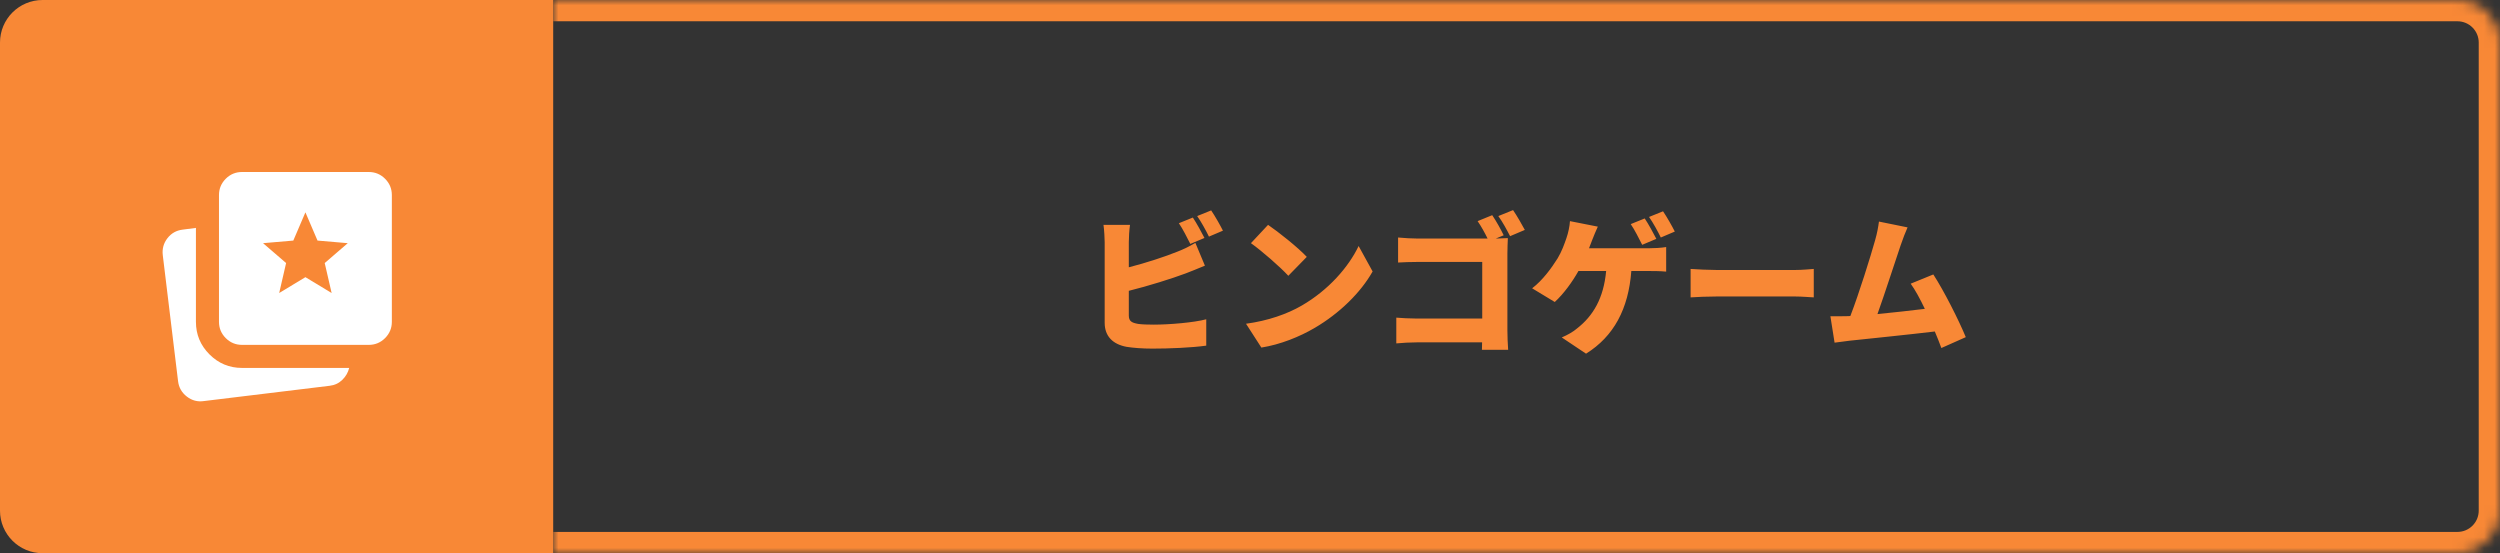
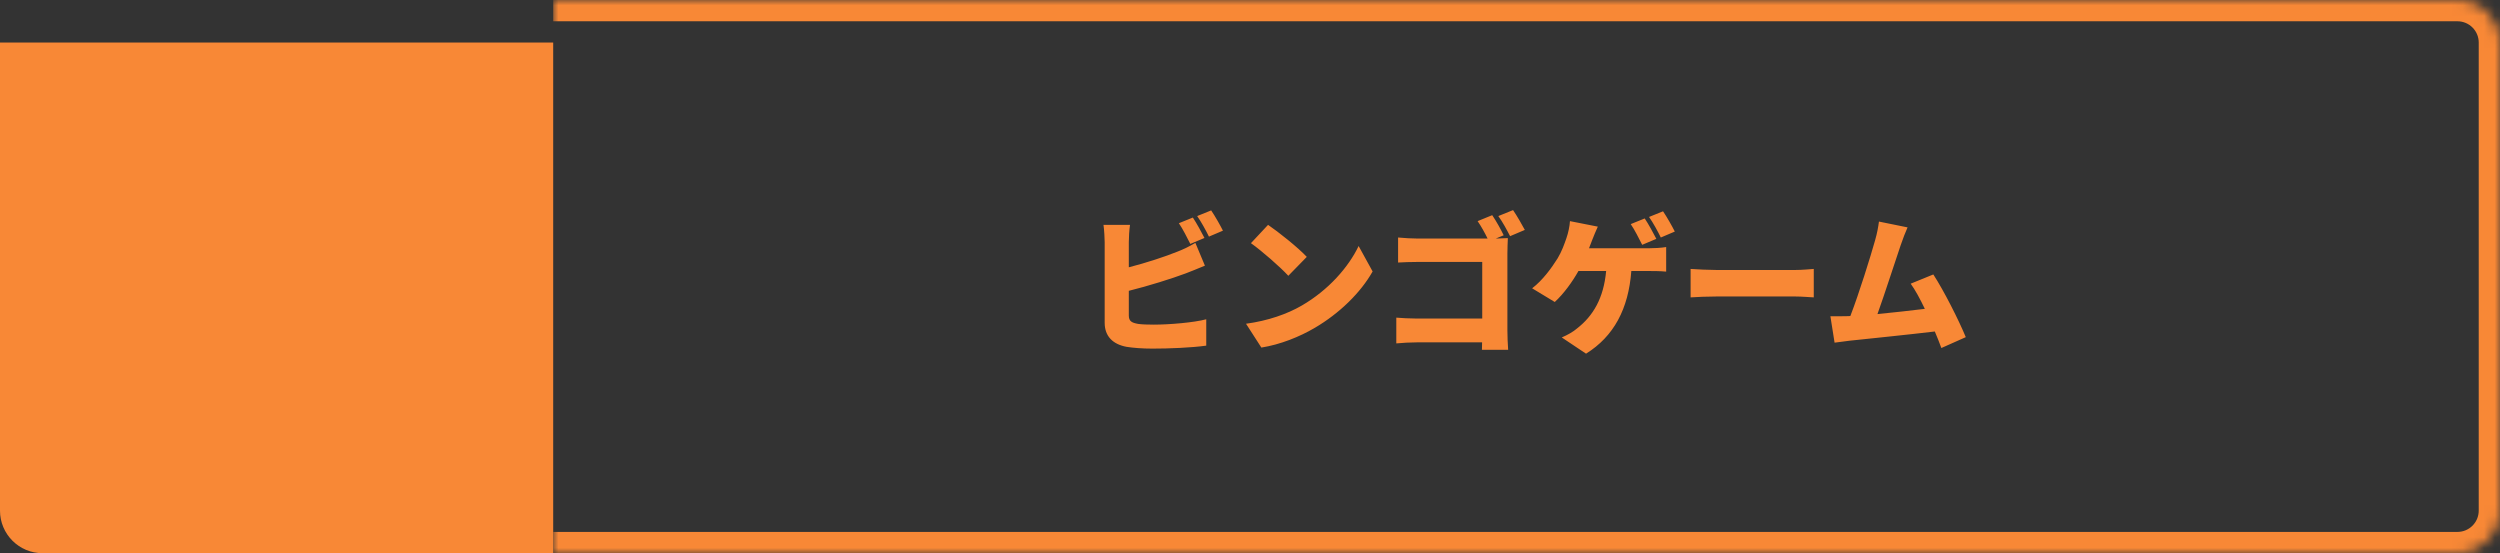
<svg xmlns="http://www.w3.org/2000/svg" width="235" height="52" viewBox="0 0 235 52" fill="none">
  <rect x="0" y="0" width="235" height="52" fill="#333333" stroke="none" />
-   <path d="M0 4C0 1.791 1.791 0 4 0H52V52H4C1.791 52 0 50.209 0 48V4Z" fill="#F88836" />
+   <path d="M0 4H52V52H4C1.791 52 0 50.209 0 48V4Z" fill="#F88836" />
  <mask id="mask0_6984_16134" style="mask-type:alpha" maskUnits="userSpaceOnUse" x="13" y="14" width="26" height="26">
-     <rect x="13" y="14" width="26" height="26" fill="#D9D9D9" />
-   </mask>
+     </mask>
  <g mask="url(#mask0_6984_16134)">
    <path d="M26.244 27.543L28.709 26.053L31.173 27.543L30.523 24.726L32.69 22.858L29.846 22.614L28.709 19.96L27.571 22.614L24.727 22.858L26.894 24.726L26.244 27.543ZM19.175 37.699C18.579 37.789 18.042 37.65 17.564 37.279C17.085 36.909 16.81 36.426 16.738 35.831L15.302 23.995C15.23 23.399 15.374 22.867 15.736 22.397C16.097 21.928 16.575 21.657 17.171 21.585L18.417 21.422V30.251C18.417 31.443 18.841 32.463 19.69 33.312C20.538 34.16 21.558 34.585 22.75 34.585H32.825C32.717 35.018 32.5 35.393 32.175 35.709C31.85 36.025 31.453 36.21 30.983 36.264L19.175 37.699ZM22.75 32.418C22.154 32.418 21.644 32.206 21.22 31.782C20.796 31.357 20.584 30.847 20.584 30.251V18.335C20.584 17.739 20.796 17.229 21.22 16.804C21.644 16.38 22.154 16.168 22.75 16.168H34.667C35.263 16.168 35.773 16.38 36.197 16.804C36.621 17.229 36.834 17.739 36.834 18.335V30.251C36.834 30.847 36.621 31.357 36.197 31.782C35.773 32.206 35.263 32.418 34.667 32.418H22.75Z" fill="white" />
  </g>
  <mask id="path-4-inside-1_6984_16134" fill="white">
    <path d="M52 0H231C233.209 0 235 1.791 235 4V48C235 50.209 233.209 52 231 52H52V0Z" />
  </mask>
  <path d="M52 -2H231C234.314 -2 237 0.686 237 4H233C233 2.895 232.105 2 231 2H52V-2ZM237 48C237 51.314 234.314 54 231 54H52V50H231C232.105 50 233 49.105 233 48H237ZM52 52V0V52ZM231 -2C234.314 -2 237 0.686 237 4V48C237 51.314 234.314 54 231 54V50C232.105 50 233 49.105 233 48V4C233 2.895 232.105 2 231 2V-2Z" fill="#F88836" mask="url(#path-4-inside-1_6984_16134)" />
  <path d="M112.128 20.45C112.478 20.968 112.968 21.878 113.22 22.368L111.89 22.928C111.596 22.354 111.19 21.528 110.812 20.982L112.128 20.45ZM113.85 19.778C114.214 20.31 114.718 21.206 114.956 21.682L113.64 22.242C113.36 21.668 112.912 20.842 112.534 20.31L113.85 19.778ZM106.22 21.136C106.15 21.612 106.108 22.368 106.108 22.774V25.126C107.746 24.706 109.538 24.118 110.672 23.656C111.218 23.446 111.722 23.208 112.366 22.83L113.262 24.972C112.646 25.224 111.946 25.518 111.456 25.7C110.112 26.204 107.956 26.876 106.108 27.338V29.648C106.108 30.194 106.374 30.334 106.976 30.446C107.382 30.502 107.872 30.516 108.46 30.516C109.916 30.516 112.24 30.32 113.388 30.012V32.49C112.002 32.686 109.874 32.77 108.32 32.77C107.368 32.77 106.514 32.7 105.898 32.602C104.61 32.364 103.84 31.608 103.84 30.348V22.774C103.84 22.466 103.798 21.612 103.728 21.136H106.22ZM119.198 21.136C120.164 21.794 121.998 23.25 122.838 24.146L121.102 25.924C120.36 25.112 118.596 23.572 117.588 22.858L119.198 21.136ZM117.126 30.432C119.184 30.152 120.99 29.522 122.362 28.724C124.882 27.268 126.772 25.098 127.71 23.124L129.026 25.518C127.906 27.506 125.918 29.452 123.58 30.824C122.152 31.664 120.332 32.392 118.568 32.672L117.126 30.432ZM140.268 20.226C140.632 20.758 141.108 21.612 141.346 22.116L140.604 22.424C141.038 22.41 141.556 22.396 141.738 22.382C141.724 22.718 141.696 23.334 141.696 23.796V31.062C141.696 31.538 141.724 32.336 141.766 32.882H139.302C139.302 32.644 139.316 32.406 139.316 32.182H133.17C132.638 32.182 131.756 32.224 131.252 32.28V29.858C131.798 29.9 132.442 29.942 133.1 29.942H139.33V24.622H133.268C132.638 24.622 131.854 24.65 131.42 24.678V22.326C131.98 22.382 132.764 22.424 133.268 22.424H139.834C139.568 21.878 139.218 21.248 138.896 20.786L140.268 20.226ZM142.228 19.75C142.592 20.282 143.082 21.136 143.334 21.612L141.948 22.2C141.654 21.626 141.234 20.842 140.842 20.31L142.228 19.75ZM154.604 20.534C154.954 21.052 155.444 21.962 155.696 22.452L154.366 23.012C154.072 22.438 153.666 21.612 153.288 21.066L154.604 20.534ZM156.326 19.862C156.69 20.394 157.194 21.29 157.432 21.766L156.116 22.326C155.836 21.752 155.388 20.926 155.01 20.394L156.326 19.862ZM150.194 21.304C150.012 21.682 149.802 22.228 149.676 22.536C149.592 22.774 149.48 23.04 149.368 23.334H155.08C155.444 23.334 156.13 23.306 156.62 23.222V25.532C156.046 25.476 155.402 25.476 155.08 25.476H153.344C153.078 29.046 151.692 31.622 149.088 33.246L146.806 31.72C147.366 31.482 147.898 31.174 148.234 30.88C149.746 29.704 150.74 28.052 150.978 25.476H148.374C147.8 26.498 146.988 27.618 146.148 28.388L144.02 27.1C145.014 26.344 145.854 25.182 146.414 24.286C146.792 23.67 147.058 22.928 147.24 22.396C147.422 21.878 147.548 21.262 147.576 20.786L150.194 21.304ZM158.916 25.28C159.476 25.322 160.652 25.378 161.338 25.378H168.772C169.402 25.378 170.088 25.308 170.494 25.28V27.954C170.13 27.94 169.346 27.87 168.772 27.87H161.338C160.54 27.87 159.49 27.912 158.916 27.954V25.28ZM179.31 21.374C179.1 21.836 178.876 22.438 178.652 23.082C178.176 24.468 177.154 27.66 176.482 29.522C177.98 29.382 179.646 29.186 180.934 29.032C180.486 28.094 180.024 27.24 179.604 26.666L181.732 25.798C182.74 27.352 184.112 30.068 184.784 31.692L182.488 32.714C182.32 32.252 182.11 31.72 181.872 31.16C179.562 31.44 175.544 31.846 173.85 32.028C173.5 32.07 172.912 32.154 172.45 32.21L172.058 29.732C172.562 29.732 173.248 29.732 173.724 29.718C173.794 29.718 173.864 29.718 173.934 29.704C174.746 27.604 175.838 24.09 176.258 22.592C176.468 21.85 176.552 21.346 176.622 20.828L179.31 21.374Z" fill="#F88836" />
</svg>